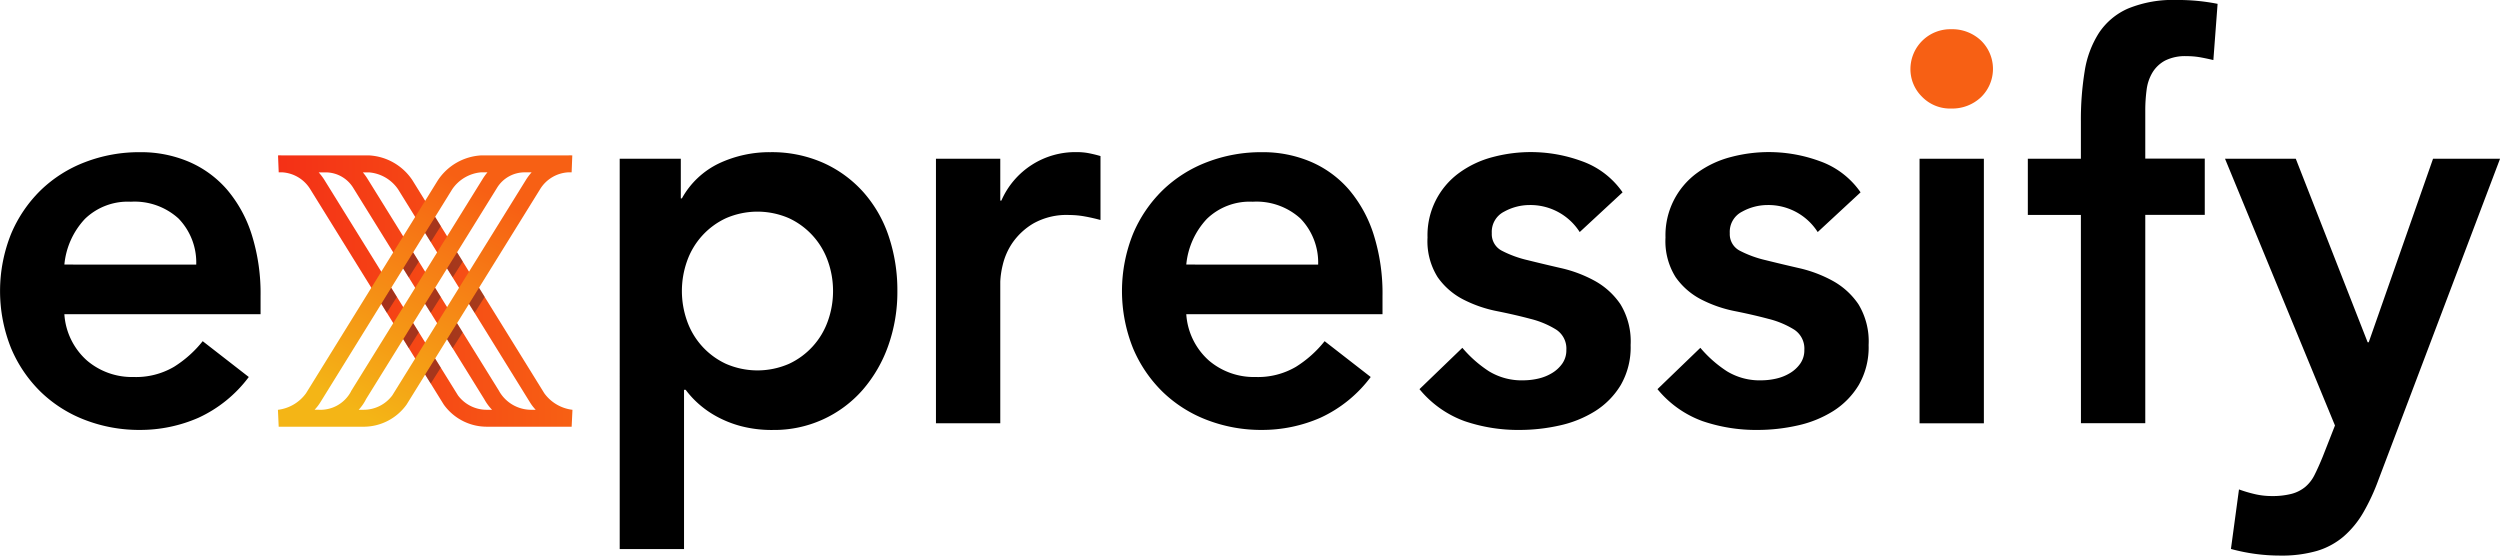
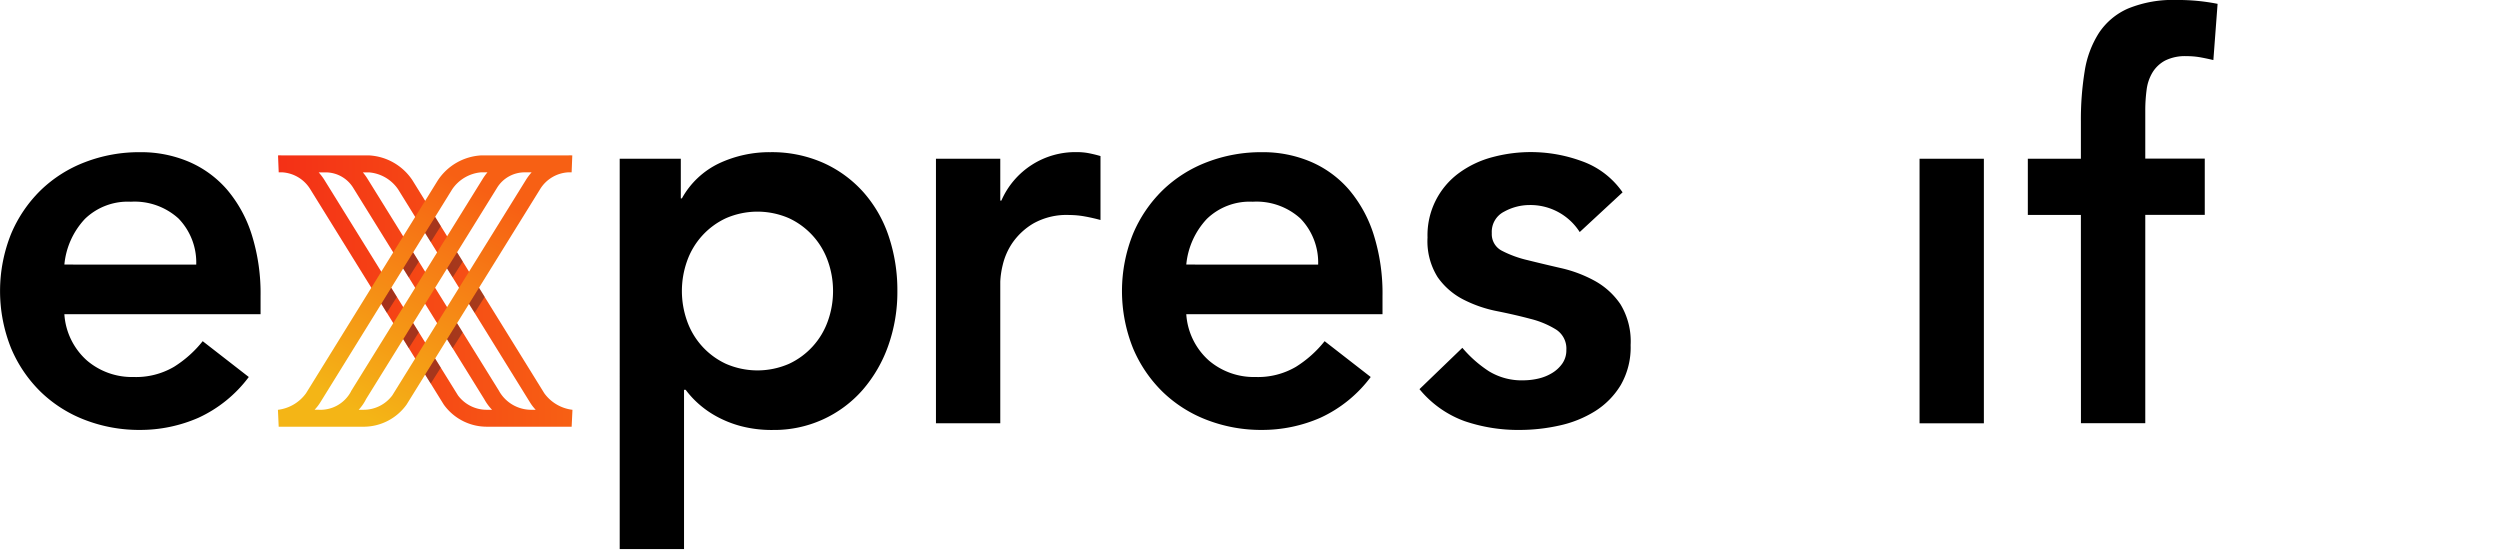
<svg xmlns="http://www.w3.org/2000/svg" width="177.393" height="39.424" viewBox="0 0 177.393 39.424">
  <defs>
    <linearGradient id="linear-gradient" y1="0.5" x2="1" y2="0.5" gradientUnits="objectBoundingBox">
      <stop offset="0" stop-color="#f43016" />
      <stop offset="1" stop-color="#f76014" />
    </linearGradient>
    <linearGradient id="linear-gradient-2" x1="0.252" y1="0.935" x2="0.706" y2="0.135" gradientUnits="objectBoundingBox">
      <stop offset="0" stop-color="#f4b516" />
      <stop offset="1" stop-color="#f76014" />
    </linearGradient>
  </defs>
  <g id="Group_2103" data-name="Group 2103" transform="translate(-163.233 -239.375)">
    <g id="Group_2100" data-name="Group 2100" transform="translate(207.205 239.375)">
      <path id="Path_13677" data-name="Path 13677" d="M273.935,267.021h4.336v2.816h.076a5.934,5.934,0,0,1,2.663-2.5,8.431,8.431,0,0,1,3.613-.782,8.989,8.989,0,0,1,3.766.762,8.443,8.443,0,0,1,2.853,2.093,9.017,9.017,0,0,1,1.787,3.128,12.015,12.015,0,0,1,.609,3.872,11.373,11.373,0,0,1-.646,3.872,9.7,9.7,0,0,1-1.807,3.129,8.334,8.334,0,0,1-6.371,2.855,8.608,8.608,0,0,1-2.282-.274,7.733,7.733,0,0,1-1.749-.7,6.945,6.945,0,0,1-1.293-.919,6.612,6.612,0,0,1-.875-.958H278.5v11.3h-4.564Zm15.138,9.386a6.271,6.271,0,0,0-.361-2.112,5.286,5.286,0,0,0-2.757-3.051,5.6,5.6,0,0,0-4.488,0,5.285,5.285,0,0,0-2.757,3.051,6.35,6.35,0,0,0,0,4.224,5.282,5.282,0,0,0,2.757,3.051,5.594,5.594,0,0,0,4.488,0,5.283,5.283,0,0,0,2.757-3.051A6.264,6.264,0,0,0,289.073,276.408Z" transform="translate(-273.935 -255.757)" />
      <path id="Path_13678" data-name="Path 13678" d="M330.431,267.021h4.564v2.972h.076a5.727,5.727,0,0,1,5.4-3.441,4.287,4.287,0,0,1,.817.078q.4.079.818.2v4.537q-.57-.156-1.122-.254a6.279,6.279,0,0,0-1.084-.1,4.8,4.8,0,0,0-2.568.606A4.738,4.738,0,0,0,335.851,273a4.69,4.69,0,0,0-.684,1.565,6.047,6.047,0,0,0-.172,1.173v10.052h-4.564Z" transform="translate(-307.99 -255.757)" />
      <path id="Path_13679" data-name="Path 13679" d="M368.223,278.05a4.814,4.814,0,0,0,1.6,3.285,4.912,4.912,0,0,0,3.309,1.173,5.332,5.332,0,0,0,2.872-.723,8.047,8.047,0,0,0,2.035-1.819l3.271,2.542a9.311,9.311,0,0,1-3.575,2.894,10.3,10.3,0,0,1-4.146.861,10.684,10.684,0,0,1-3.88-.7,9.264,9.264,0,0,1-3.157-1.995,9.454,9.454,0,0,1-2.111-3.109,10.9,10.9,0,0,1,0-8.1,9.462,9.462,0,0,1,2.111-3.109,9.269,9.269,0,0,1,3.157-1.994,10.676,10.676,0,0,1,3.88-.7,8.656,8.656,0,0,1,3.48.684,7.479,7.479,0,0,1,2.7,1.975,9.219,9.219,0,0,1,1.75,3.188,13.88,13.88,0,0,1,.628,4.361v1.29Zm9.357-3.52a4.49,4.49,0,0,0-1.255-3.266,4.631,4.631,0,0,0-3.385-1.193,4.367,4.367,0,0,0-3.252,1.213,5.478,5.478,0,0,0-1.465,3.246Z" transform="translate(-328.02 -255.757)" />
      <path id="Path_13680" data-name="Path 13680" d="M428.175,272.223a4.147,4.147,0,0,0-3.576-1.917,3.739,3.739,0,0,0-1.787.47,1.6,1.6,0,0,0-.875,1.525,1.319,1.319,0,0,0,.723,1.252,7.773,7.773,0,0,0,1.826.665q1.1.274,2.377.567a9.2,9.2,0,0,1,2.377.9,5.264,5.264,0,0,1,1.826,1.662,5.068,5.068,0,0,1,.722,2.894,5.354,5.354,0,0,1-.7,2.835,5.606,5.606,0,0,1-1.826,1.858,7.974,7.974,0,0,1-2.529,1.017,12.967,12.967,0,0,1-2.815.313,11.784,11.784,0,0,1-3.918-.626,7.423,7.423,0,0,1-3.195-2.268l3.043-2.933a8.6,8.6,0,0,0,1.883,1.662,4.458,4.458,0,0,0,2.453.645,4.77,4.77,0,0,0,1.027-.118,3.283,3.283,0,0,0,.989-.391,2.387,2.387,0,0,0,.742-.684,1.641,1.641,0,0,0,.285-.959,1.605,1.605,0,0,0-.723-1.447,6.336,6.336,0,0,0-1.826-.763q-1.1-.293-2.377-.548a9.032,9.032,0,0,1-2.377-.821,5.021,5.021,0,0,1-1.826-1.584,4.79,4.79,0,0,1-.722-2.816A5.466,5.466,0,0,1,419.655,268a7.067,7.067,0,0,1,2.358-1.1,10.488,10.488,0,0,1,6.314.294,5.924,5.924,0,0,1,2.89,2.21Z" transform="translate(-360.055 -255.757)" />
-       <path id="Path_13681" data-name="Path 13681" d="M470.69,272.223a4.147,4.147,0,0,0-3.576-1.917,3.739,3.739,0,0,0-1.787.47,1.6,1.6,0,0,0-.875,1.525,1.32,1.32,0,0,0,.723,1.252,7.773,7.773,0,0,0,1.826.665q1.1.274,2.377.567a9.2,9.2,0,0,1,2.377.9,5.264,5.264,0,0,1,1.826,1.662,5.069,5.069,0,0,1,.722,2.894,5.353,5.353,0,0,1-.7,2.835,5.606,5.606,0,0,1-1.826,1.858,7.974,7.974,0,0,1-2.529,1.017,12.967,12.967,0,0,1-2.815.313,11.784,11.784,0,0,1-3.918-.626,7.423,7.423,0,0,1-3.195-2.268l3.043-2.933a8.6,8.6,0,0,0,1.883,1.662,4.458,4.458,0,0,0,2.453.645,4.771,4.771,0,0,0,1.027-.118,3.283,3.283,0,0,0,.989-.391,2.387,2.387,0,0,0,.742-.684,1.64,1.64,0,0,0,.285-.959,1.605,1.605,0,0,0-.723-1.447,6.336,6.336,0,0,0-1.826-.763q-1.1-.293-2.377-.548a9.033,9.033,0,0,1-2.377-.821,5.022,5.022,0,0,1-1.826-1.584,4.79,4.79,0,0,1-.723-2.816A5.466,5.466,0,0,1,462.17,268a7.067,7.067,0,0,1,2.358-1.1,10.488,10.488,0,0,1,6.314.294,5.924,5.924,0,0,1,2.89,2.21Z" transform="translate(-385.683 -255.757)" />
      <path id="Path_13682" data-name="Path 13682" d="M506.141,267.733h4.564v18.773h-4.564Z" transform="translate(-413.907 -256.469)" />
      <path id="Path_13683" data-name="Path 13683" d="M529.248,254.628h-3.765v-3.989h3.765v-2.66a21.4,21.4,0,0,1,.267-3.539,7.037,7.037,0,0,1,1.008-2.719,4.771,4.771,0,0,1,2.073-1.741,8.415,8.415,0,0,1,3.461-.606,14.34,14.34,0,0,1,2.891.274l-.3,3.989q-.495-.118-.951-.2a5.635,5.635,0,0,0-.951-.078,3.166,3.166,0,0,0-1.521.313,2.348,2.348,0,0,0-.894.841,3.135,3.135,0,0,0-.419,1.232,11.158,11.158,0,0,0-.095,1.486v3.4h4.221v3.989h-4.221v14.784h-4.565Z" transform="translate(-425.566 -239.375)" />
-       <path id="Path_13684" data-name="Path 13684" d="M560.71,267.733h5.021l5.1,13.024h.076l4.564-13.024h4.754l-8.634,22.8a14.609,14.609,0,0,1-1.084,2.327,6.667,6.667,0,0,1-1.388,1.682,5.215,5.215,0,0,1-1.883,1.017,8.988,8.988,0,0,1-2.606.332,13.168,13.168,0,0,1-3.5-.47l.571-4.224a9.551,9.551,0,0,0,1.122.333,5.29,5.29,0,0,0,1.2.137,5.43,5.43,0,0,0,1.407-.156,2.557,2.557,0,0,0,.97-.489,2.658,2.658,0,0,0,.666-.861q.266-.528.571-1.271l.875-2.229Z" transform="translate(-446.801 -256.469)" />
    </g>
-     <path id="Path_13685" data-name="Path 13685" d="M504.514,247.409a2.833,2.833,0,0,1,2.891-2.816,2.974,2.974,0,0,1,2.111.8,2.8,2.8,0,0,1,0,4.028,2.971,2.971,0,0,1-2.111.8,2.768,2.768,0,0,1-2.073-.841A2.738,2.738,0,0,1,504.514,247.409Z" transform="translate(-205.722 -3.145)" fill="#f76014" />
    <g id="Group_2101" data-name="Group 2101" transform="translate(182.954 250.398)">
      <path id="Path_13686" data-name="Path 13686" d="M231.792,284.006l-9.356-15.113a3.95,3.95,0,0,0-3.074-1.762l-6.182,0a2.455,2.455,0,0,0-.28,0l.048,1.2h.231a2.511,2.511,0,0,1,2.009,1.2l9.466,15.271.008.012a3.754,3.754,0,0,0,3.031,1.568h6.042l.057-1.2A2.891,2.891,0,0,1,231.792,284.006Zm-6.123.154L216.208,268.9a3.913,3.913,0,0,0-.424-.565h.505v0a2.3,2.3,0,0,1,1.936,1.081l9.307,15.01a3.568,3.568,0,0,0,.554.755h-.4A2.536,2.536,0,0,1,225.669,284.16Zm5.28,1.02v0a2.62,2.62,0,0,1-2.351-1.308l-.014-.029-9.337-15.057a3.594,3.594,0,0,0-.329-.45h.444a2.768,2.768,0,0,1,2.061,1.206l9.344,15.094a3.236,3.236,0,0,0,.417.546Z" transform="translate(-212.893 -267.127)" fill="url(#linear-gradient)" />
      <path id="Path_13687" data-name="Path 13687" d="M233.491,267.13h-6.183a3.952,3.952,0,0,0-3.079,1.771l-9.354,15.11a2.888,2.888,0,0,1-1.992,1.172l.054,1.2h6.042a3.753,3.753,0,0,0,3.031-1.568l9.473-15.283a2.511,2.511,0,0,1,2.01-1.2h.23l.047-1.2A2.391,2.391,0,0,0,233.491,267.13ZM215.9,284.639l9.347-15.1a2.768,2.768,0,0,1,2.061-1.208h.445a3.6,3.6,0,0,0-.33.451l-9.32,15.03-.023.036-.019.045a2.454,2.454,0,0,1-2.34,1.283v0h-.235A3.213,3.213,0,0,0,215.9,284.639ZM230.462,268.9,221,284.158a2.535,2.535,0,0,1-2.023,1.022h-.362a3.257,3.257,0,0,0,.527-.766l9.3-15a2.3,2.3,0,0,1,1.936-1.081v0h.506A3.9,3.9,0,0,0,230.462,268.9Z" transform="translate(-212.883 -267.127)" fill="url(#linear-gradient-2)" />
      <path id="Path_13688" data-name="Path 13688" d="M235.98,297.1l.4.648-.714,1.129-.39-.629Z" transform="translate(-226.382 -285.196)" fill="#131329" opacity="0.35" style="mix-blend-mode: multiply;isolation: isolate" />
-       <path id="Path_13689" data-name="Path 13689" d="M239.884,290.789l.4.648-.714,1.129-.4-.632Z" transform="translate(-228.73 -281.39)" fill="#131329" opacity="0.35" style="mix-blend-mode: multiply;isolation: isolate" />
+       <path id="Path_13689" data-name="Path 13689" d="M239.884,290.789Z" transform="translate(-228.73 -281.39)" fill="#131329" opacity="0.35" style="mix-blend-mode: multiply;isolation: isolate" />
      <path id="Path_13690" data-name="Path 13690" d="M243.812,284.453l.4.648-.714,1.128-.4-.632Z" transform="translate(-231.098 -277.571)" fill="#131329" opacity="0.35" style="mix-blend-mode: multiply;isolation: isolate" />
      <path id="Path_13691" data-name="Path 13691" d="M232.056,290.786l.4.649-.714,1.129-.39-.642Z" transform="translate(-224.017 -281.388)" fill="#131329" opacity="0.35" style="mix-blend-mode: multiply;isolation: isolate" />
      <path id="Path_13692" data-name="Path 13692" d="M235.961,284.468l.4.649-.714,1.129-.4-.632Z" transform="translate(-226.365 -277.58)" fill="#131329" opacity="0.35" style="mix-blend-mode: multiply;isolation: isolate" />
      <path id="Path_13693" data-name="Path 13693" d="M239.889,278.129l.4.649-.714,1.129-.4-.632Z" transform="translate(-228.733 -273.759)" fill="#131329" opacity="0.35" style="mix-blend-mode: multiply;isolation: isolate" />
      <path id="Path_13694" data-name="Path 13694" d="M239.891,303.428l.4.648-.714,1.128-.395-.639Z" transform="translate(-228.737 -289.009)" fill="#131329" opacity="0.35" style="mix-blend-mode: multiply;isolation: isolate" />
      <path id="Path_13695" data-name="Path 13695" d="M243.8,297.114l.4.648-.714,1.128-.4-.632Z" transform="translate(-231.092 -285.203)" fill="#131329" opacity="0.35" style="mix-blend-mode: multiply;isolation: isolate" />
      <path id="Path_13696" data-name="Path 13696" d="M247.731,290.778l.4.648-.714,1.129-.4-.632Z" transform="translate(-233.46 -281.384)" fill="#131329" opacity="0.35" style="mix-blend-mode: multiply;isolation: isolate" />
    </g>
    <path id="Path_13697" data-name="Path 13697" d="M167.8,278.05a4.813,4.813,0,0,0,1.6,3.285,4.912,4.912,0,0,0,3.309,1.173,5.329,5.329,0,0,0,2.871-.723,8.043,8.043,0,0,0,2.035-1.819l3.271,2.542a9.31,9.31,0,0,1-3.575,2.894,10.293,10.293,0,0,1-4.146.861,10.685,10.685,0,0,1-3.88-.7,9.264,9.264,0,0,1-3.157-1.995,9.453,9.453,0,0,1-2.111-3.109,10.9,10.9,0,0,1,0-8.1,9.462,9.462,0,0,1,2.111-3.109,9.269,9.269,0,0,1,3.157-1.994,10.676,10.676,0,0,1,3.88-.7,8.657,8.657,0,0,1,3.48.684,7.479,7.479,0,0,1,2.7,1.975,9.212,9.212,0,0,1,1.749,3.188,13.879,13.879,0,0,1,.628,4.361v1.29Zm9.357-3.52a4.486,4.486,0,0,0-1.255-3.266,4.629,4.629,0,0,0-3.385-1.193,4.367,4.367,0,0,0-3.252,1.213,5.476,5.476,0,0,0-1.464,3.246Z" transform="translate(0 -16.382)" />
  </g>
</svg>